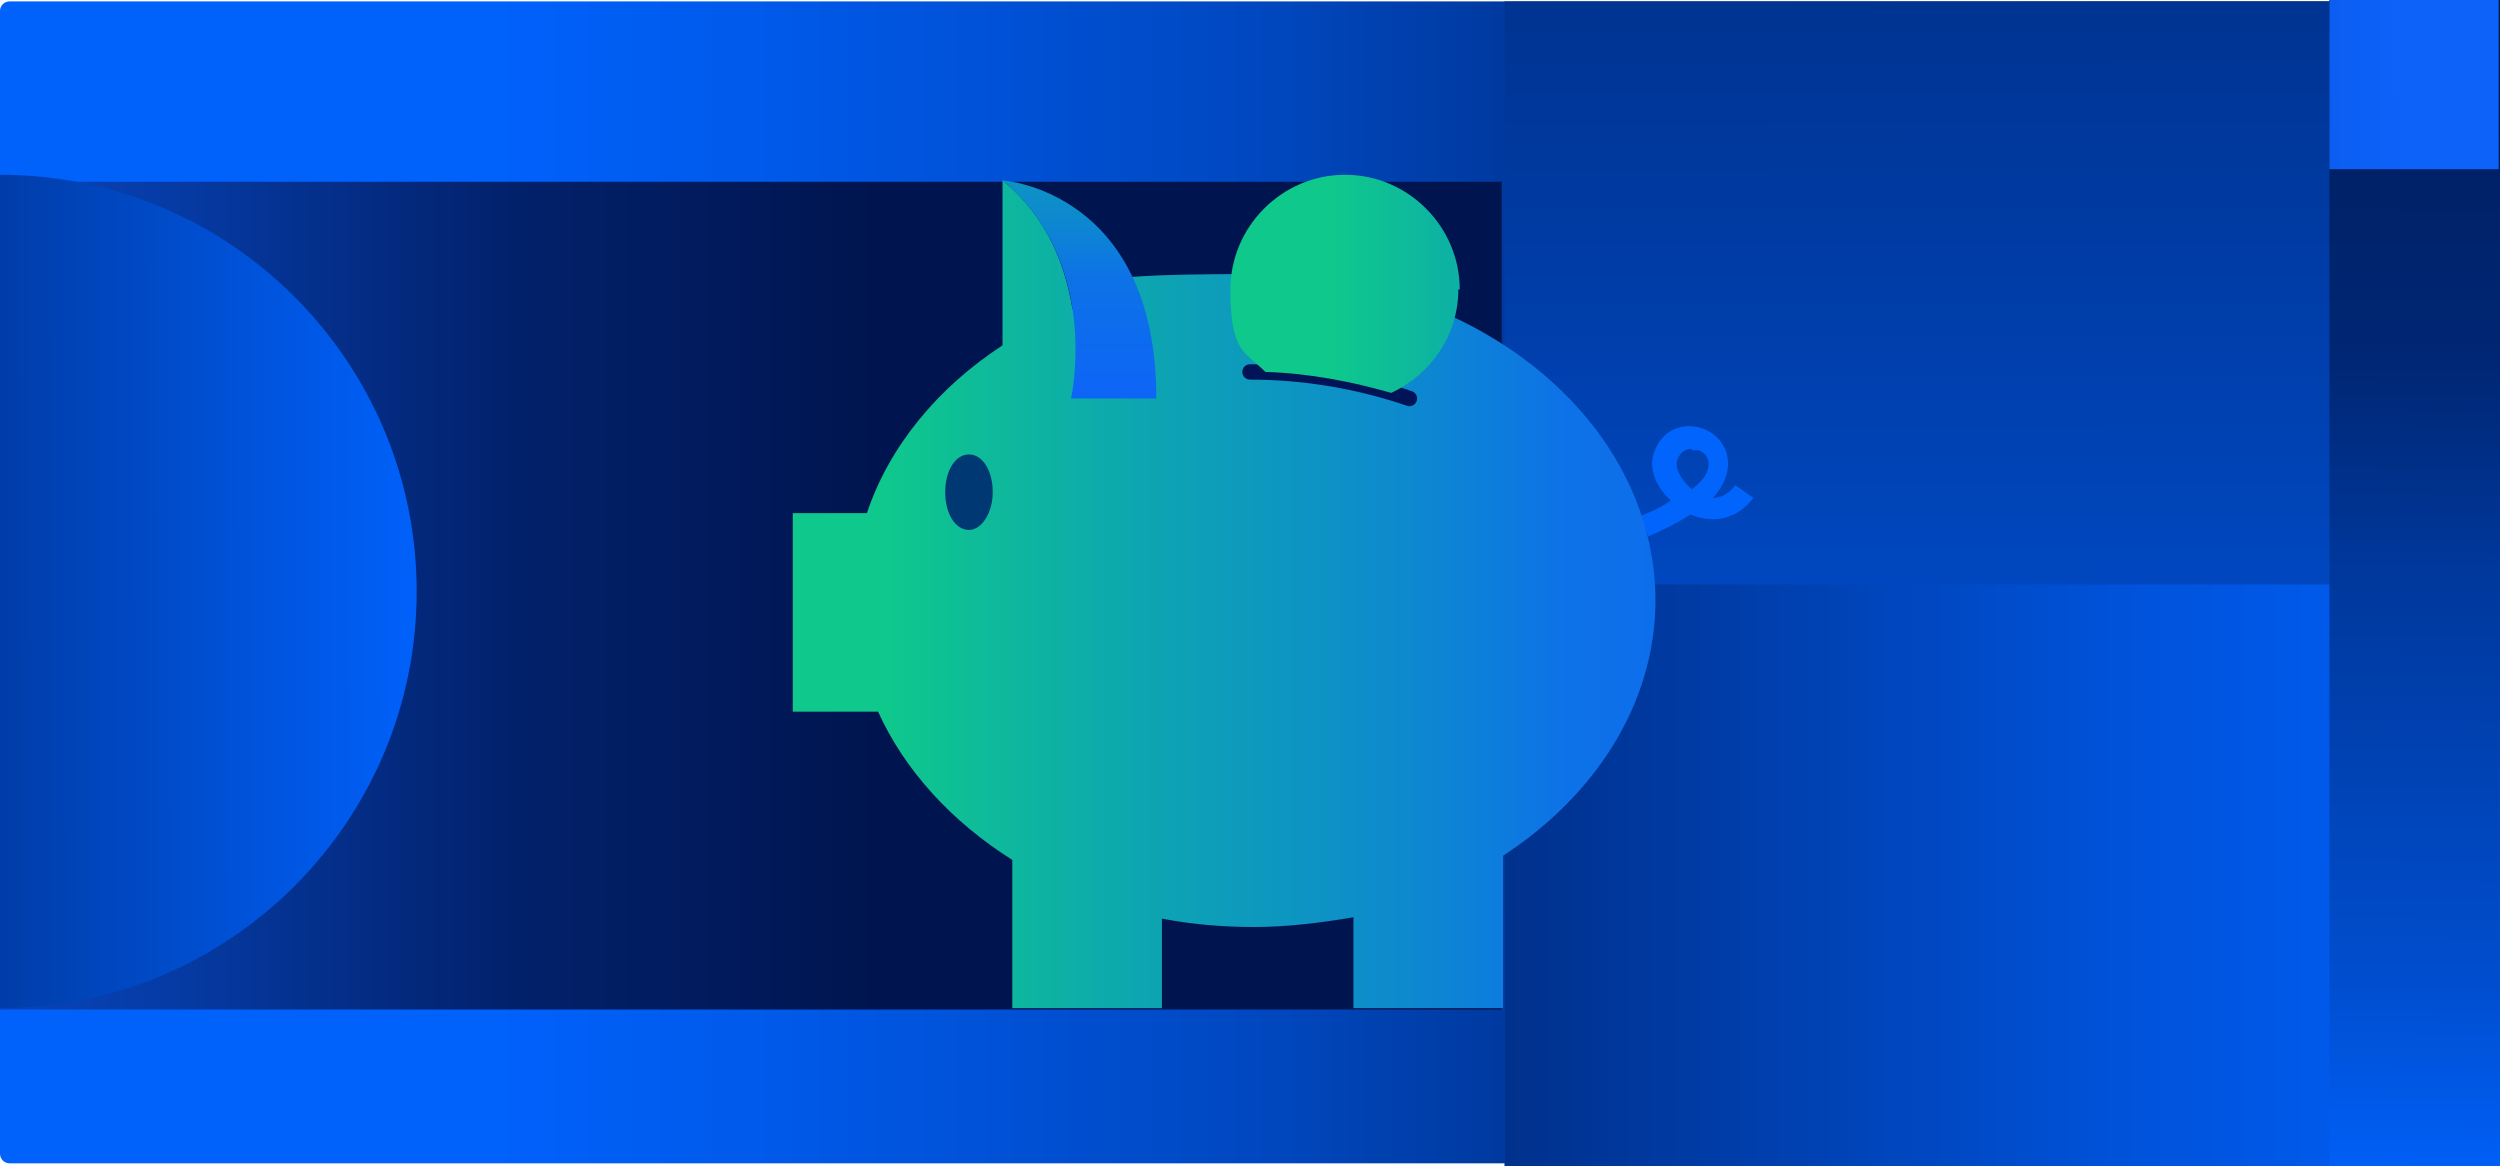
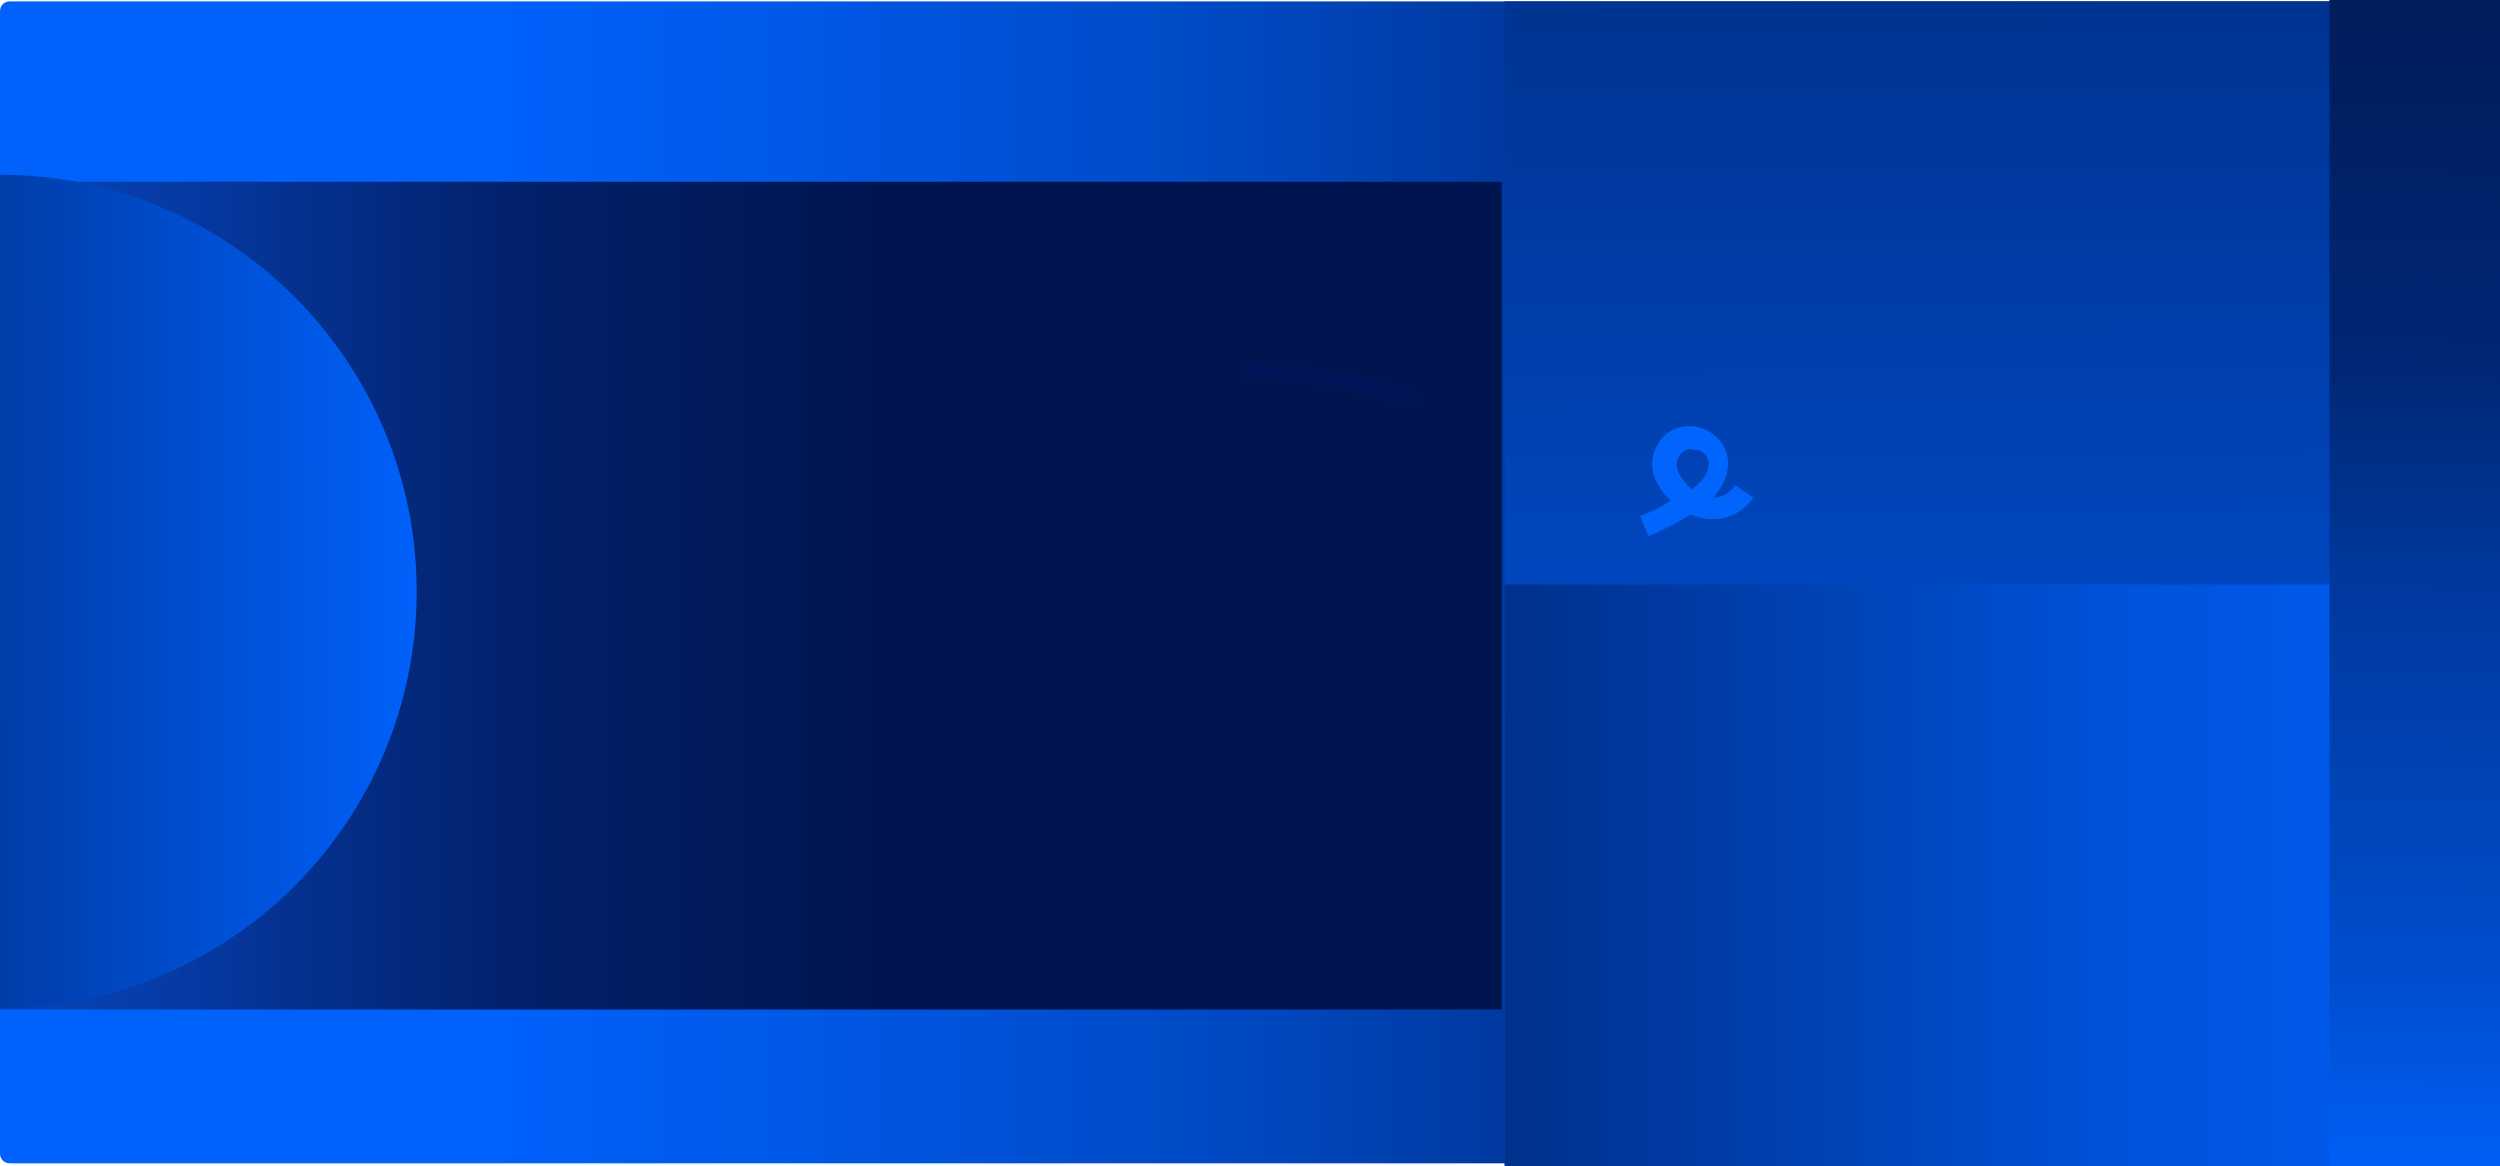
<svg xmlns="http://www.w3.org/2000/svg" id="Layer_1" version="1.1" viewBox="0 0 178.8 83.4">
  <defs>
    <style>
      .st0 {
        fill: url(#linear-gradient2);
      }

      .st1 {
        fill: url(#linear-gradient1);
      }

      .st2 {
        fill: url(#linear-gradient9);
      }

      .st3 {
        fill: url(#linear-gradient3);
      }

      .st4 {
        fill: url(#linear-gradient6);
      }

      .st5 {
        fill: url(#linear-gradient8);
      }

      .st6 {
        fill: url(#linear-gradient7);
      }

      .st7 {
        fill: url(#linear-gradient5);
      }

      .st8 {
        fill: url(#linear-gradient4);
      }

      .st9 {
        fill: #0165fd;
      }

      .st10 {
        fill: url(#linear-gradient);
      }

      .st11 {
        fill: none;
        stroke: #001457;
        stroke-linecap: round;
        stroke-miterlimit: 10;
        stroke-width: 1.1px;
      }

      .st12 {
        fill: #003874;
      }
    </style>
    <linearGradient id="linear-gradient" x1="0" y1="42.6" x2="178.8" y2="42.6" gradientTransform="translate(0 84.3) scale(1 -1)" gradientUnits="userSpaceOnUse">
      <stop offset=".2" stop-color="#0061fb" />
      <stop offset=".3" stop-color="#005aeb" />
      <stop offset=".5" stop-color="#0048c1" />
      <stop offset=".7" stop-color="#002c80" />
      <stop offset=".9" stop-color="#001141" />
    </linearGradient>
    <linearGradient id="linear-gradient1" x1="-144.4" y1="41.7" x2="114.4" y2="41.7" gradientTransform="translate(0 84.3) scale(1 -1)" gradientUnits="userSpaceOnUse">
      <stop offset=".3" stop-color="#0d62fa" />
      <stop offset=".4" stop-color="#0c5def" />
      <stop offset=".5" stop-color="#0a51d4" />
      <stop offset=".6" stop-color="#063ca8" />
      <stop offset=".7" stop-color="#02216b" />
      <stop offset=".8" stop-color="#001550" />
    </linearGradient>
    <linearGradient id="linear-gradient2" x1="143.2" y1="-215.5" x2="142.6" y2="217.2" gradientTransform="translate(0 84.3) scale(1 -1)" gradientUnits="userSpaceOnUse">
      <stop offset=".4" stop-color="#0061fb" />
      <stop offset=".5" stop-color="#005df3" />
      <stop offset=".5" stop-color="#0054df" />
      <stop offset=".6" stop-color="#0046bd" />
      <stop offset=".7" stop-color="#00328e" />
      <stop offset=".8" stop-color="#001953" />
      <stop offset=".8" stop-color="#001141" />
    </linearGradient>
    <linearGradient id="linear-gradient3" x1="28.3" y1="21.7" x2="182.1" y2="21.7" gradientTransform="translate(0 84.3) scale(1 -1)" gradientUnits="userSpaceOnUse">
      <stop offset="0" stop-color="#001141" />
      <stop offset=".2" stop-color="#001954" />
      <stop offset=".5" stop-color="#002f88" />
      <stop offset=".8" stop-color="#0052d9" />
      <stop offset="1" stop-color="#0061fb" />
    </linearGradient>
    <linearGradient id="linear-gradient4" x1="101" y1="42.1" x2="-76.8" y2="41.8" gradientTransform="translate(0 84.3) scale(1 -1)" gradientUnits="userSpaceOnUse">
      <stop offset=".4" stop-color="#0061fb" />
      <stop offset=".6" stop-color="#003699" />
      <stop offset=".8" stop-color="#001141" />
    </linearGradient>
    <linearGradient id="linear-gradient5" x1="172.1" y1="-30.4" x2="173.4" y2="117.3" gradientTransform="translate(0 84.3) scale(1 -1)" gradientUnits="userSpaceOnUse">
      <stop offset=".2" stop-color="#0061fb" />
      <stop offset=".3" stop-color="#004ecf" />
      <stop offset=".5" stop-color="#00389c" />
      <stop offset=".6" stop-color="#002775" />
      <stop offset=".8" stop-color="#001b58" />
      <stop offset=".9" stop-color="#001347" />
      <stop offset=".9" stop-color="#001141" />
    </linearGradient>
    <linearGradient id="linear-gradient6" x1="193.9" y1="78.3" x2="122" y2="78.1" gradientTransform="translate(0 84.3) scale(1 -1)" gradientUnits="userSpaceOnUse">
      <stop offset=".3" stop-color="#0d62fa" />
      <stop offset=".4" stop-color="#0c5def" />
      <stop offset=".5" stop-color="#0a51d4" />
      <stop offset=".6" stop-color="#063ca8" />
      <stop offset=".7" stop-color="#02216b" />
      <stop offset=".8" stop-color="#001550" />
    </linearGradient>
    <linearGradient id="linear-gradient7" x1="53" y1="41.7" x2="151.2" y2="41.7" gradientTransform="translate(0 84.3) scale(1 -1)" gradientUnits="userSpaceOnUse">
      <stop offset=".1" stop-color="#0ec98b" />
      <stop offset=".3" stop-color="#0da4b2" />
      <stop offset=".5" stop-color="#0d87d1" />
      <stop offset=".6" stop-color="#0d72e7" />
      <stop offset=".8" stop-color="#0d66f5" />
      <stop offset=".9" stop-color="#0d62fa" />
    </linearGradient>
    <linearGradient id="linear-gradient8" x1="77.2" y1="87.3" x2="77.2" y2="49.2" gradientTransform="translate(0 84.3) scale(1 -1)" gradientUnits="userSpaceOnUse">
      <stop offset=".1" stop-color="#0ec98b" />
      <stop offset=".3" stop-color="#0da4b2" />
      <stop offset=".5" stop-color="#0d87d1" />
      <stop offset=".6" stop-color="#0d72e7" />
      <stop offset=".8" stop-color="#0d66f5" />
      <stop offset=".9" stop-color="#0d62fa" />
    </linearGradient>
    <linearGradient id="linear-gradient9" x1="88.1" y1="63.9" x2="157.3" y2="63.9" gradientTransform="translate(0 84.3) scale(1 -1)" gradientUnits="userSpaceOnUse">
      <stop offset=".1" stop-color="#0ec98b" />
      <stop offset=".3" stop-color="#0da4b2" />
      <stop offset=".5" stop-color="#0d87d1" />
      <stop offset=".6" stop-color="#0d72e7" />
      <stop offset=".8" stop-color="#0d66f5" />
      <stop offset=".9" stop-color="#0d62fa" />
    </linearGradient>
  </defs>
-   <path class="st10" d="M178.2.1H.7C.3.1,0,.4,0,.8v81.7c0,.4.3.7.7.7h177.5c.4,0,.7-.3.7-.7V.8c0-.4-.3-.7-.7-.7Z" />
+   <path class="st10" d="M178.2.1H.7C.3.1,0,.4,0,.8v81.7c0,.4.3.7.7.7h177.5V.8c0-.4-.3-.7-.7-.7Z" />
  <path class="st1" d="M107.4,13H0v59.2h107.4V13Z" />
  <path class="st0" d="M178.2.1h-70.6v83h70.6V.1Z" />
  <path class="st3" d="M178.2,41.8h-70.6v41.7h70.6v-41.7Z" />
  <path class="st8" d="M0,72.1c16.5,0,29.8-13.4,29.8-29.8S16.5,12.5,0,12.5v59.7h0Z" />
  <path class="st7" d="M178.8,0h-12.2v83.4h12.2V0Z" />
-   <path class="st4" d="M178.7,0h-12.1v12.1h12.1V0Z" />
  <path class="st9" d="M117.9,38.4l-.6-1.5c.6-.2,1.5-.6,2.2-1.1-1.1-1-1.7-2.4-1.1-3.7.7-1.6,2.3-1.9,3.5-1.4,1.2.5,2.1,1.8,1.5,3.5-.2.5-.5,1-.9,1.4h0c.5,0,1.1-.2,1.6-.9l1.3.9c-1.1,1.5-2.8,1.9-4.5,1.2-1.4.9-2.9,1.5-3.1,1.6h0ZM121,32.1c-.4,0-.8.2-1,.7-.3.6.2,1.5,1,2.2.5-.4,1-.9,1.1-1.3.3-.8-.1-1.3-.6-1.5-.1,0-.3,0-.5,0h0Z" />
-   <path class="st6" d="M118.4,43c0-12.9-12.8-23.4-28.7-23.4s-9.1.9-13,2.5c-.5-3-1.7-6.5-5-9.2v11.8c-4.6,3-8.1,7.2-9.7,12h-5.3v14.2h6.1c1.9,4.2,5.3,7.9,9.6,10.6v10.6h10.7v-6.4c2.1.4,4.3.6,6.6.6s4.8-.3,7.1-.7v6.5h10.7v-10.9c6.6-4.3,10.9-10.9,10.9-18.3Z" />
-   <path class="st5" d="M76.6,28.5s2.2-9.7-4.9-15.6c0,0,11,.7,11,15.6h-6.2Z" />
-   <path class="st12" d="M69.3,37.9c.9,0,1.7-1.2,1.7-2.7s-.7-2.7-1.7-2.7-1.7,1.2-1.7,2.7.7,2.7,1.7,2.7Z" />
  <path class="st11" d="M100.8,28.5c-3.5-1.2-7.4-1.9-11.4-1.9" />
-   <path class="st2" d="M104.4,20.7c0-4.5-3.7-8.2-8.2-8.2s-8.2,3.7-8.2,8.2,1,4.4,2.5,5.9c3.2.1,6.2.7,9,1.5,2.8-1.3,4.8-4.1,4.8-7.4Z" />
</svg>